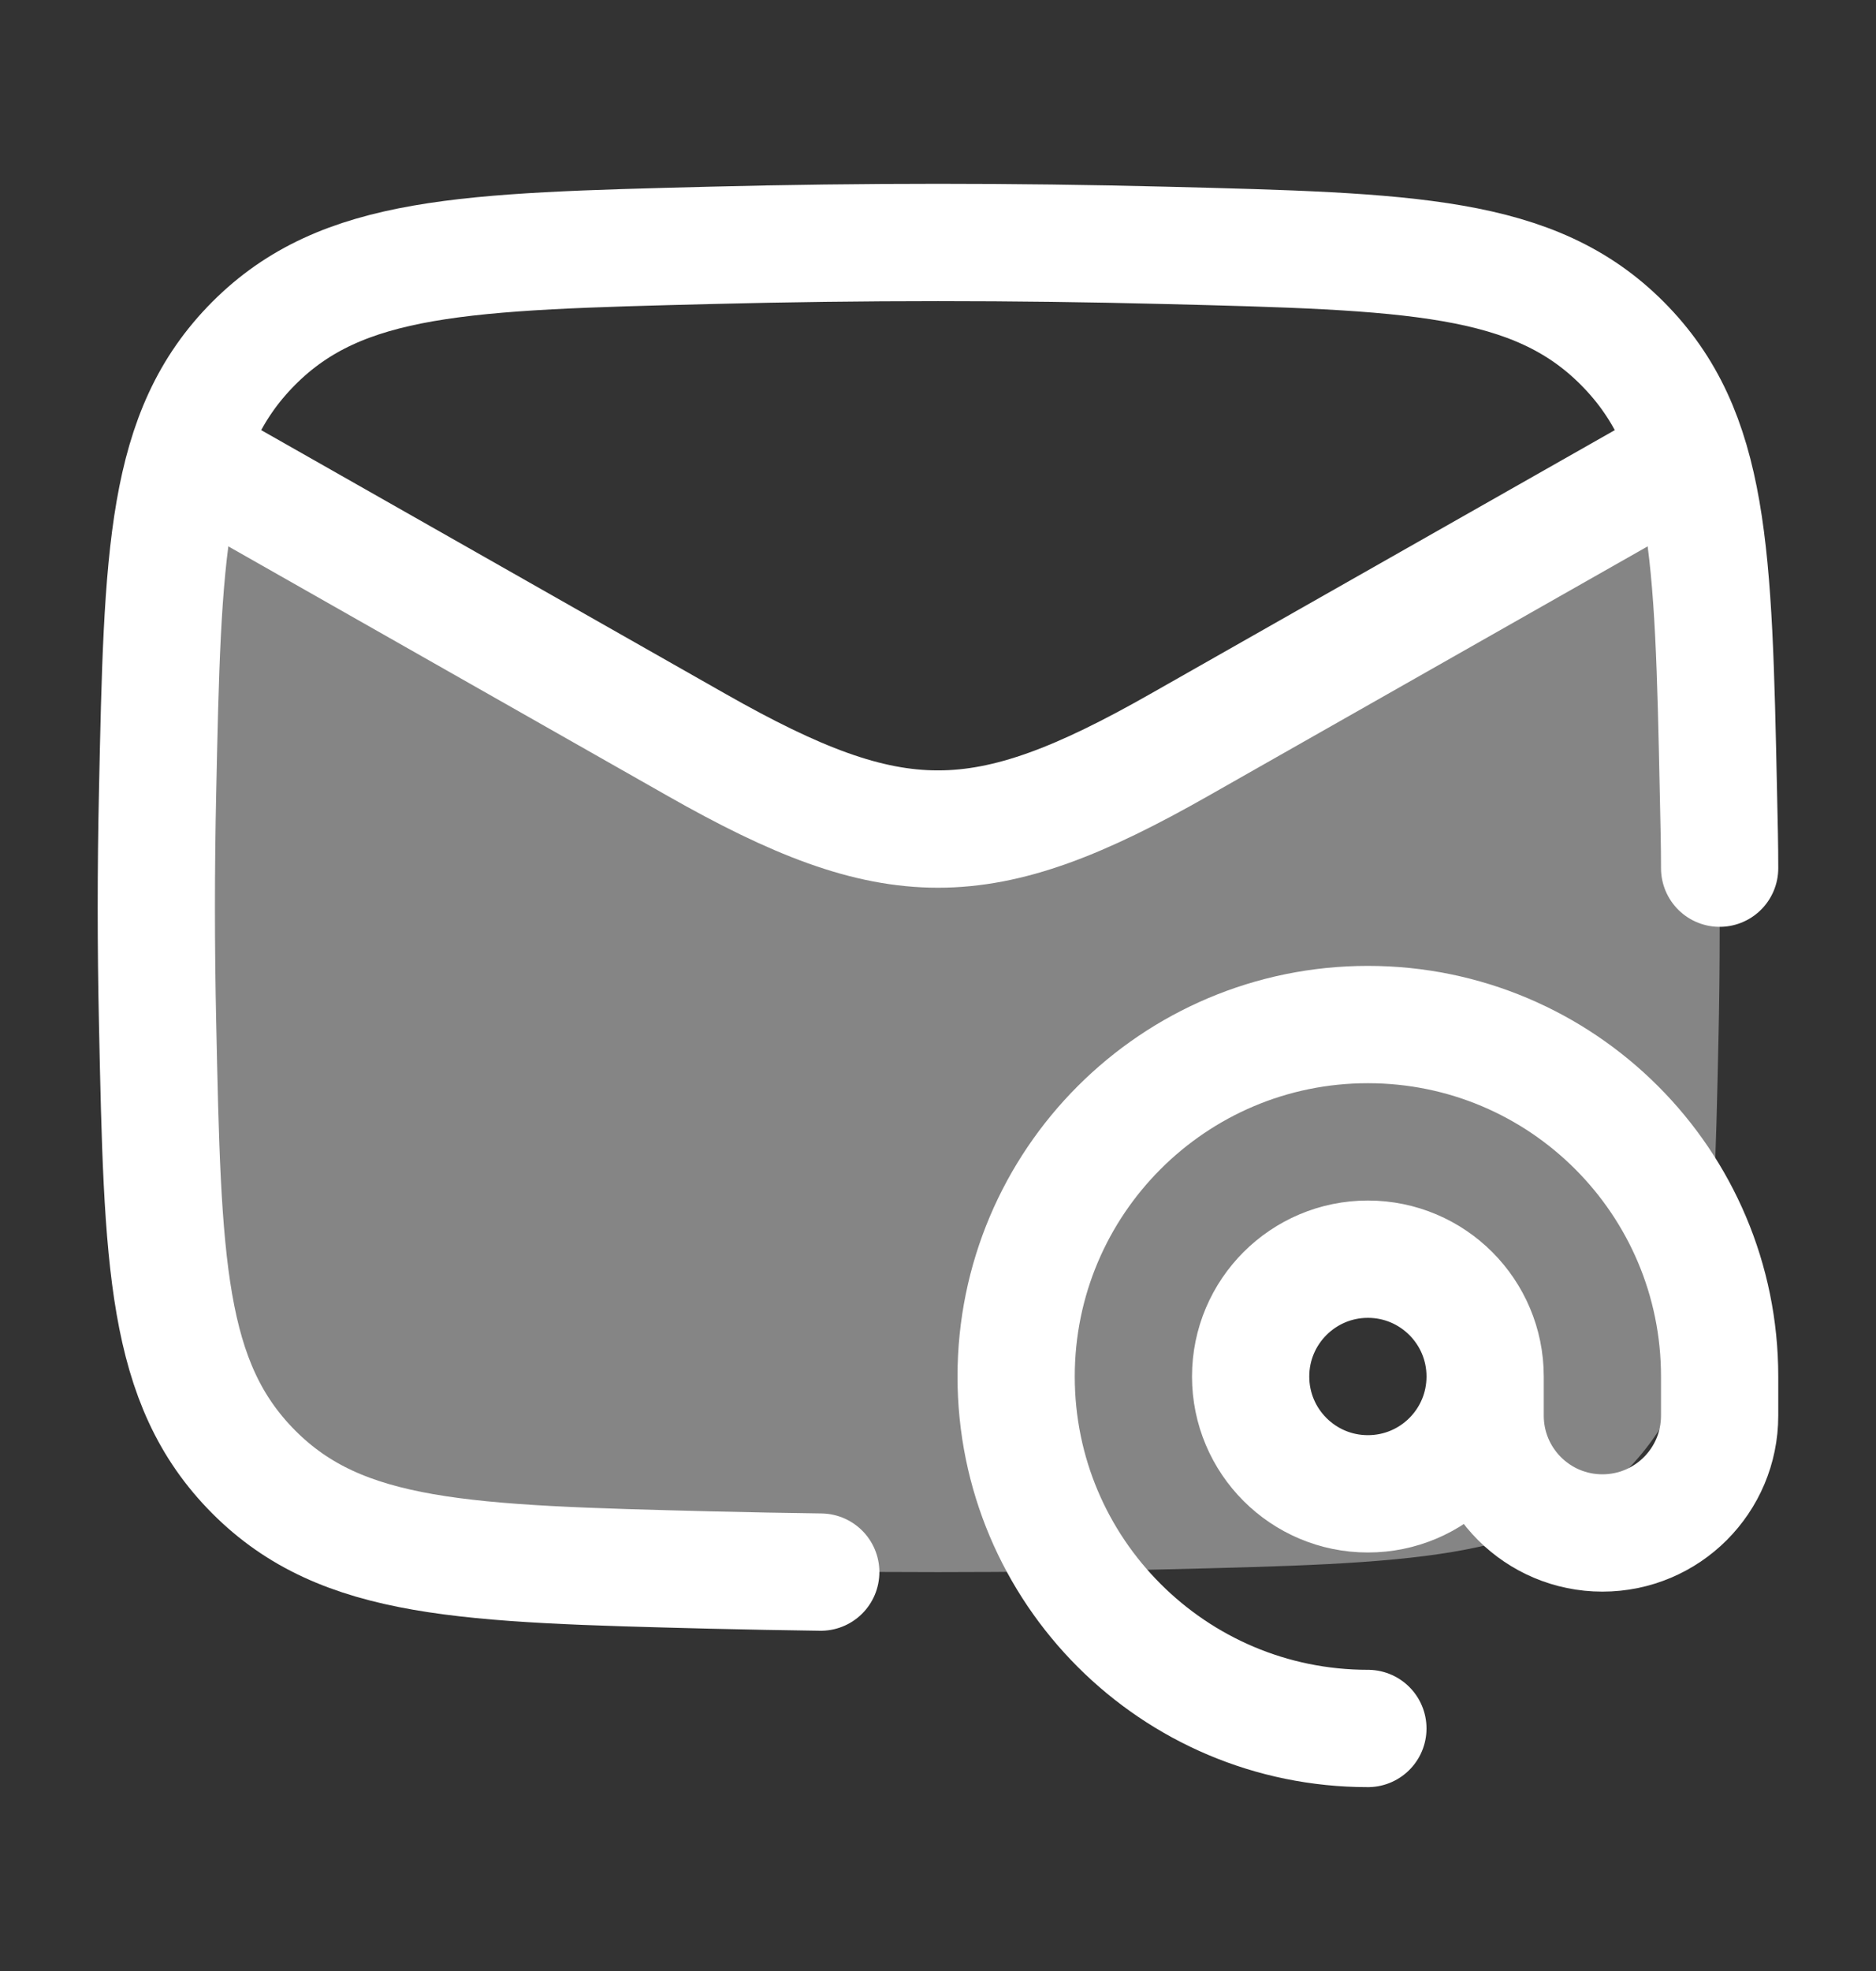
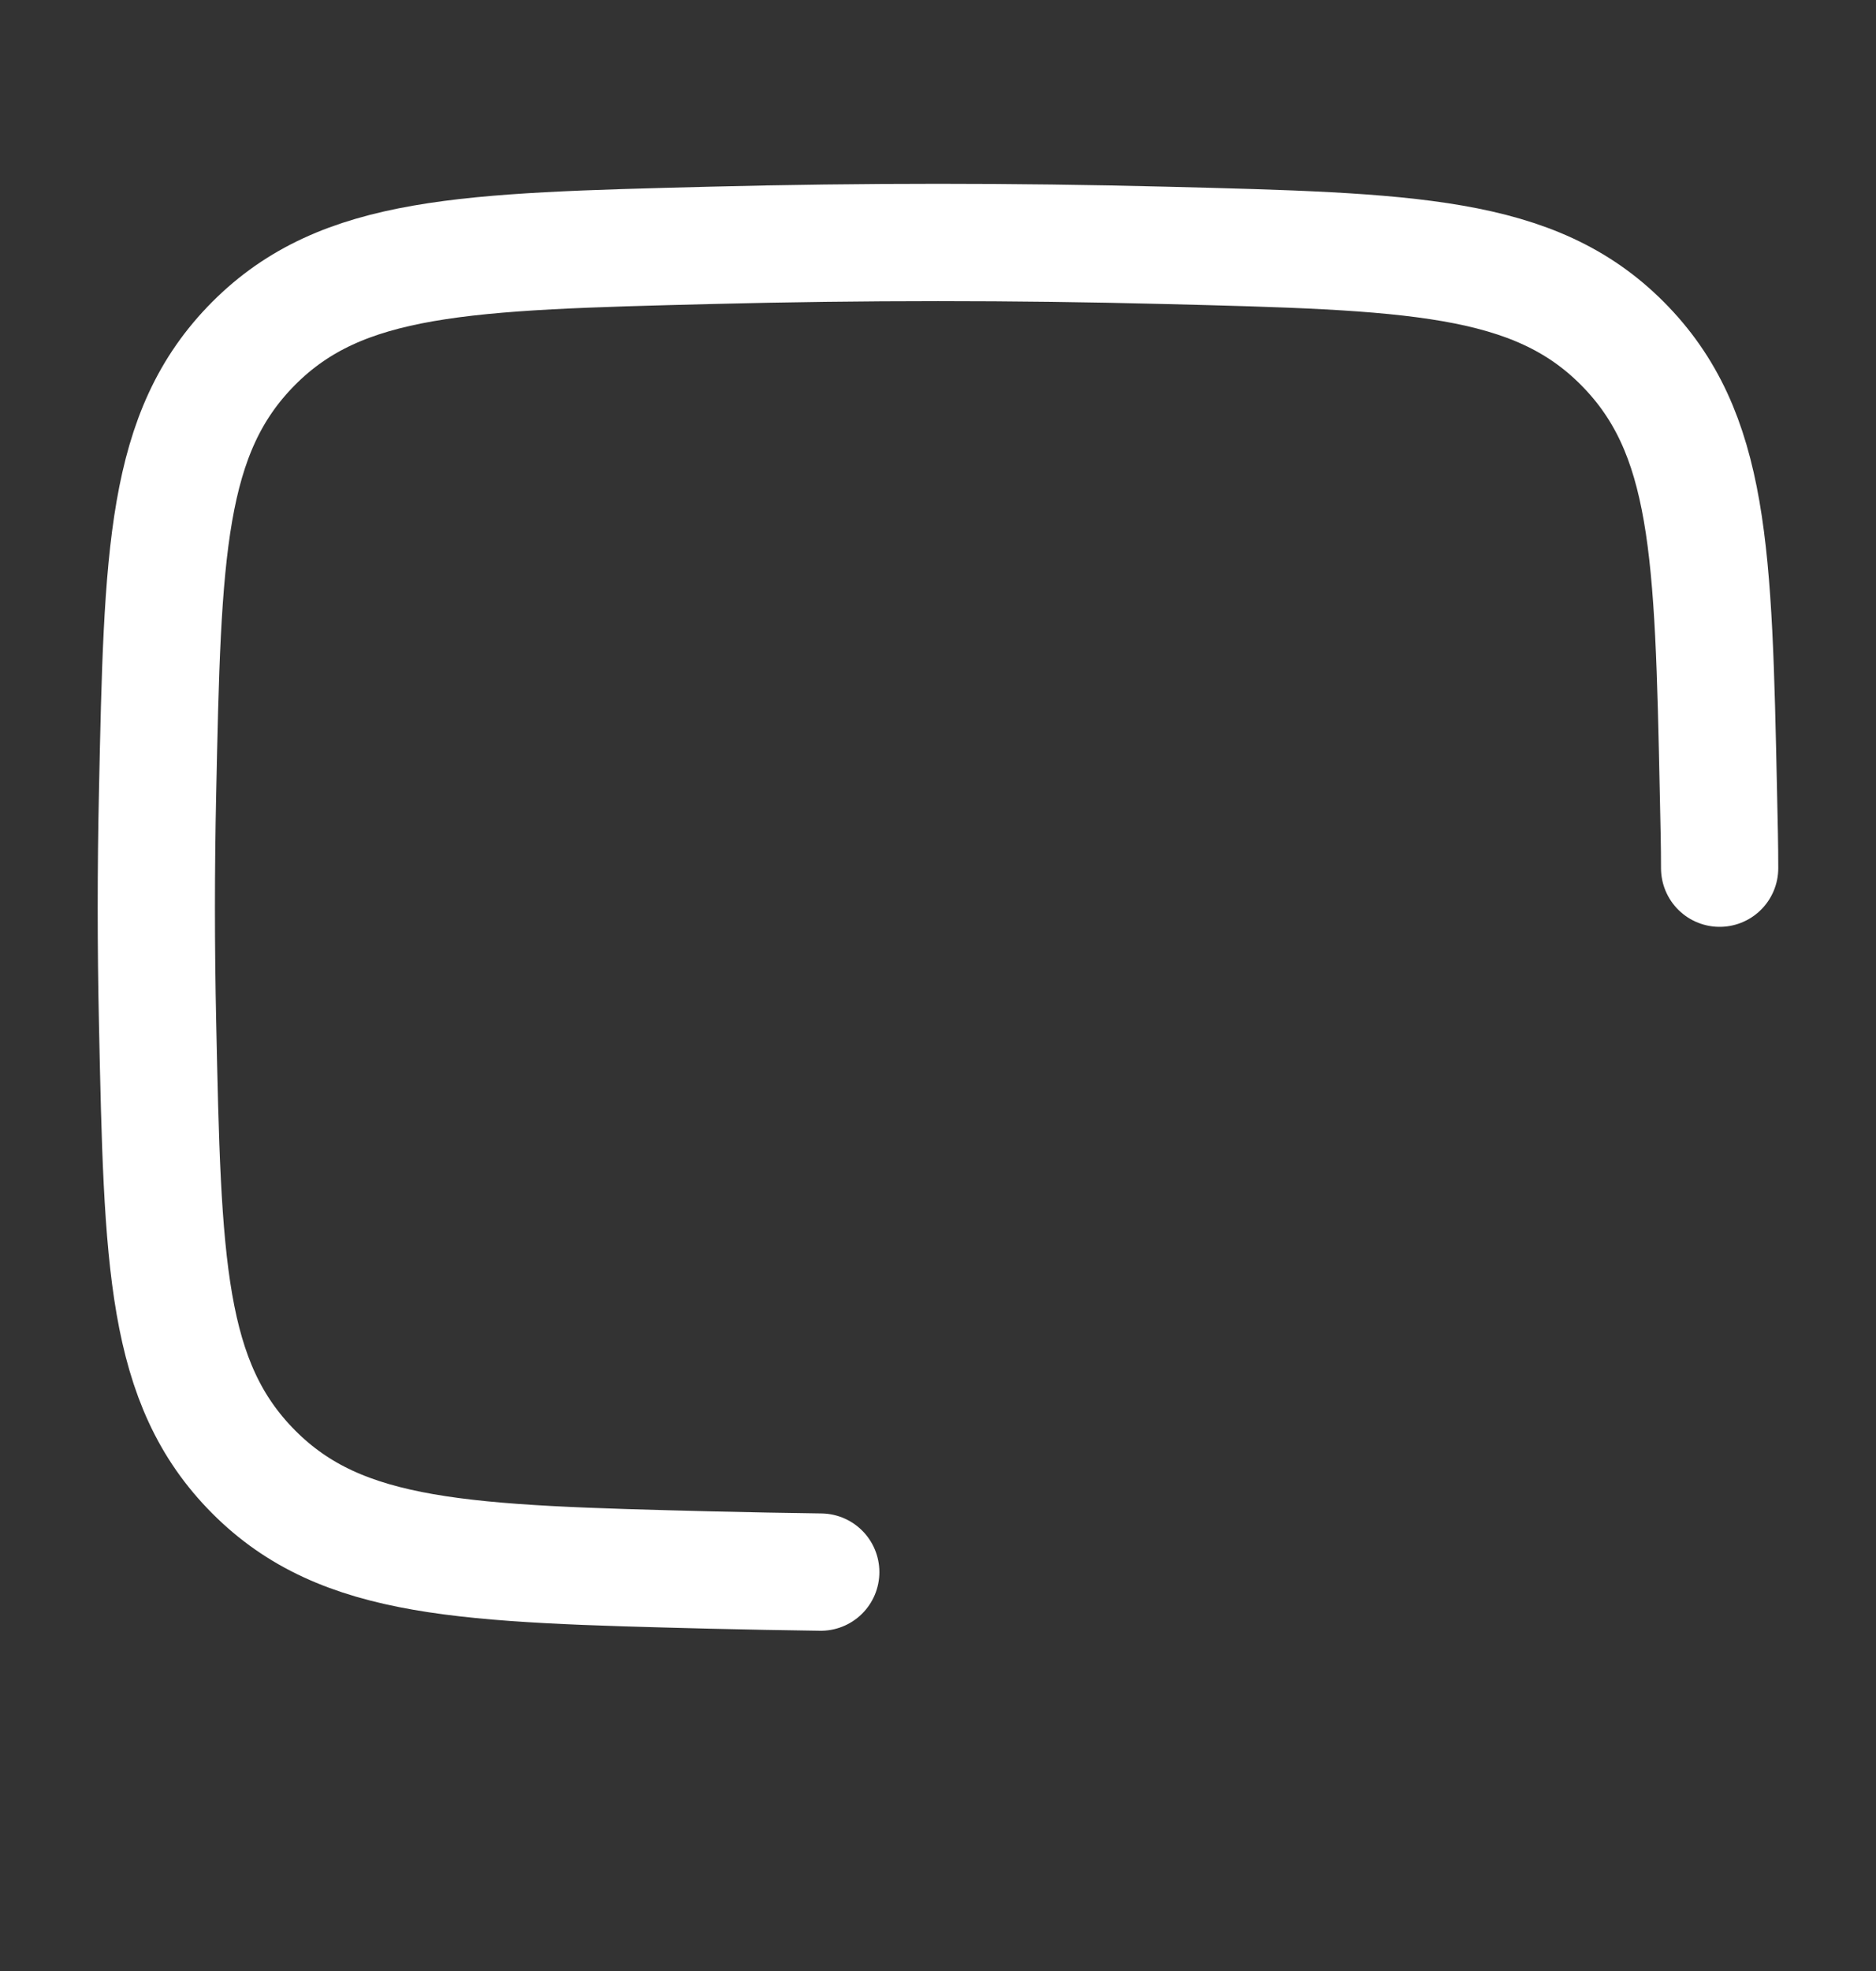
<svg xmlns="http://www.w3.org/2000/svg" width="20" height="21" viewBox="0 0 20 21" fill="none">
  <rect x="0" y="0" width="20" height="21" fill="#333333" stroke="none" />
-   <path opacity="0.4" fill-rule="evenodd" clip-rule="evenodd" d="M12.418 16.721C10.801 16.76 9.199 16.76 7.582 16.721C4.959 16.657 3.647 16.625 2.704 15.711C1.762 14.798 1.734 13.565 1.68 11.098C1.662 10.305 1.662 9.517 1.68 8.724C1.717 7.024 1.742 5.911 2.062 5.083L10 9.106L17.938 5.083C18.258 5.911 18.283 7.024 18.32 8.724C18.338 9.517 18.338 10.305 18.32 11.098C18.266 13.565 18.238 14.798 17.296 15.711C16.353 16.625 15.041 16.657 12.418 16.721ZM14.583 15.917C15.274 15.917 15.833 15.357 15.833 14.667C15.833 13.976 15.274 13.417 14.583 13.417C13.893 13.417 13.333 13.976 13.333 14.667C13.333 15.357 13.893 15.917 14.583 15.917Z" fill="white" />
-   <path d="M1.667 4.667L7.427 7.937C9.532 9.132 10.468 9.132 12.572 7.937L18.333 4.667" stroke="white" stroke-width="1.25" stroke-linejoin="round" />
  <path d="M8.75 16.75C8.361 16.745 7.972 16.737 7.582 16.728C4.959 16.662 3.647 16.629 2.704 15.682C1.762 14.735 1.734 13.457 1.68 10.901C1.662 10.079 1.662 9.262 1.68 8.44C1.734 5.884 1.762 4.606 2.704 3.659C3.647 2.713 4.959 2.68 7.582 2.614C9.199 2.573 10.801 2.573 12.418 2.614C15.041 2.68 16.353 2.713 17.296 3.659C18.238 4.606 18.266 5.884 18.32 8.44C18.328 8.819 18.333 8.997 18.333 9.25" stroke="white" stroke-width="1.25" stroke-linecap="round" stroke-linejoin="round" />
-   <path d="M15.833 14.666C15.833 15.357 15.274 15.916 14.583 15.916C13.893 15.916 13.333 15.357 13.333 14.666C13.333 13.976 13.893 13.416 14.583 13.416C15.274 13.416 15.833 13.976 15.833 14.666ZM15.833 14.666V15.083C15.833 15.774 16.393 16.333 17.083 16.333C17.774 16.333 18.333 15.774 18.333 15.083V14.666C18.333 12.595 16.654 10.916 14.583 10.916C12.512 10.916 10.833 12.595 10.833 14.666C10.833 16.738 12.512 18.416 14.583 18.416" stroke="white" stroke-width="1.25" stroke-linecap="round" stroke-linejoin="round" />
</svg>